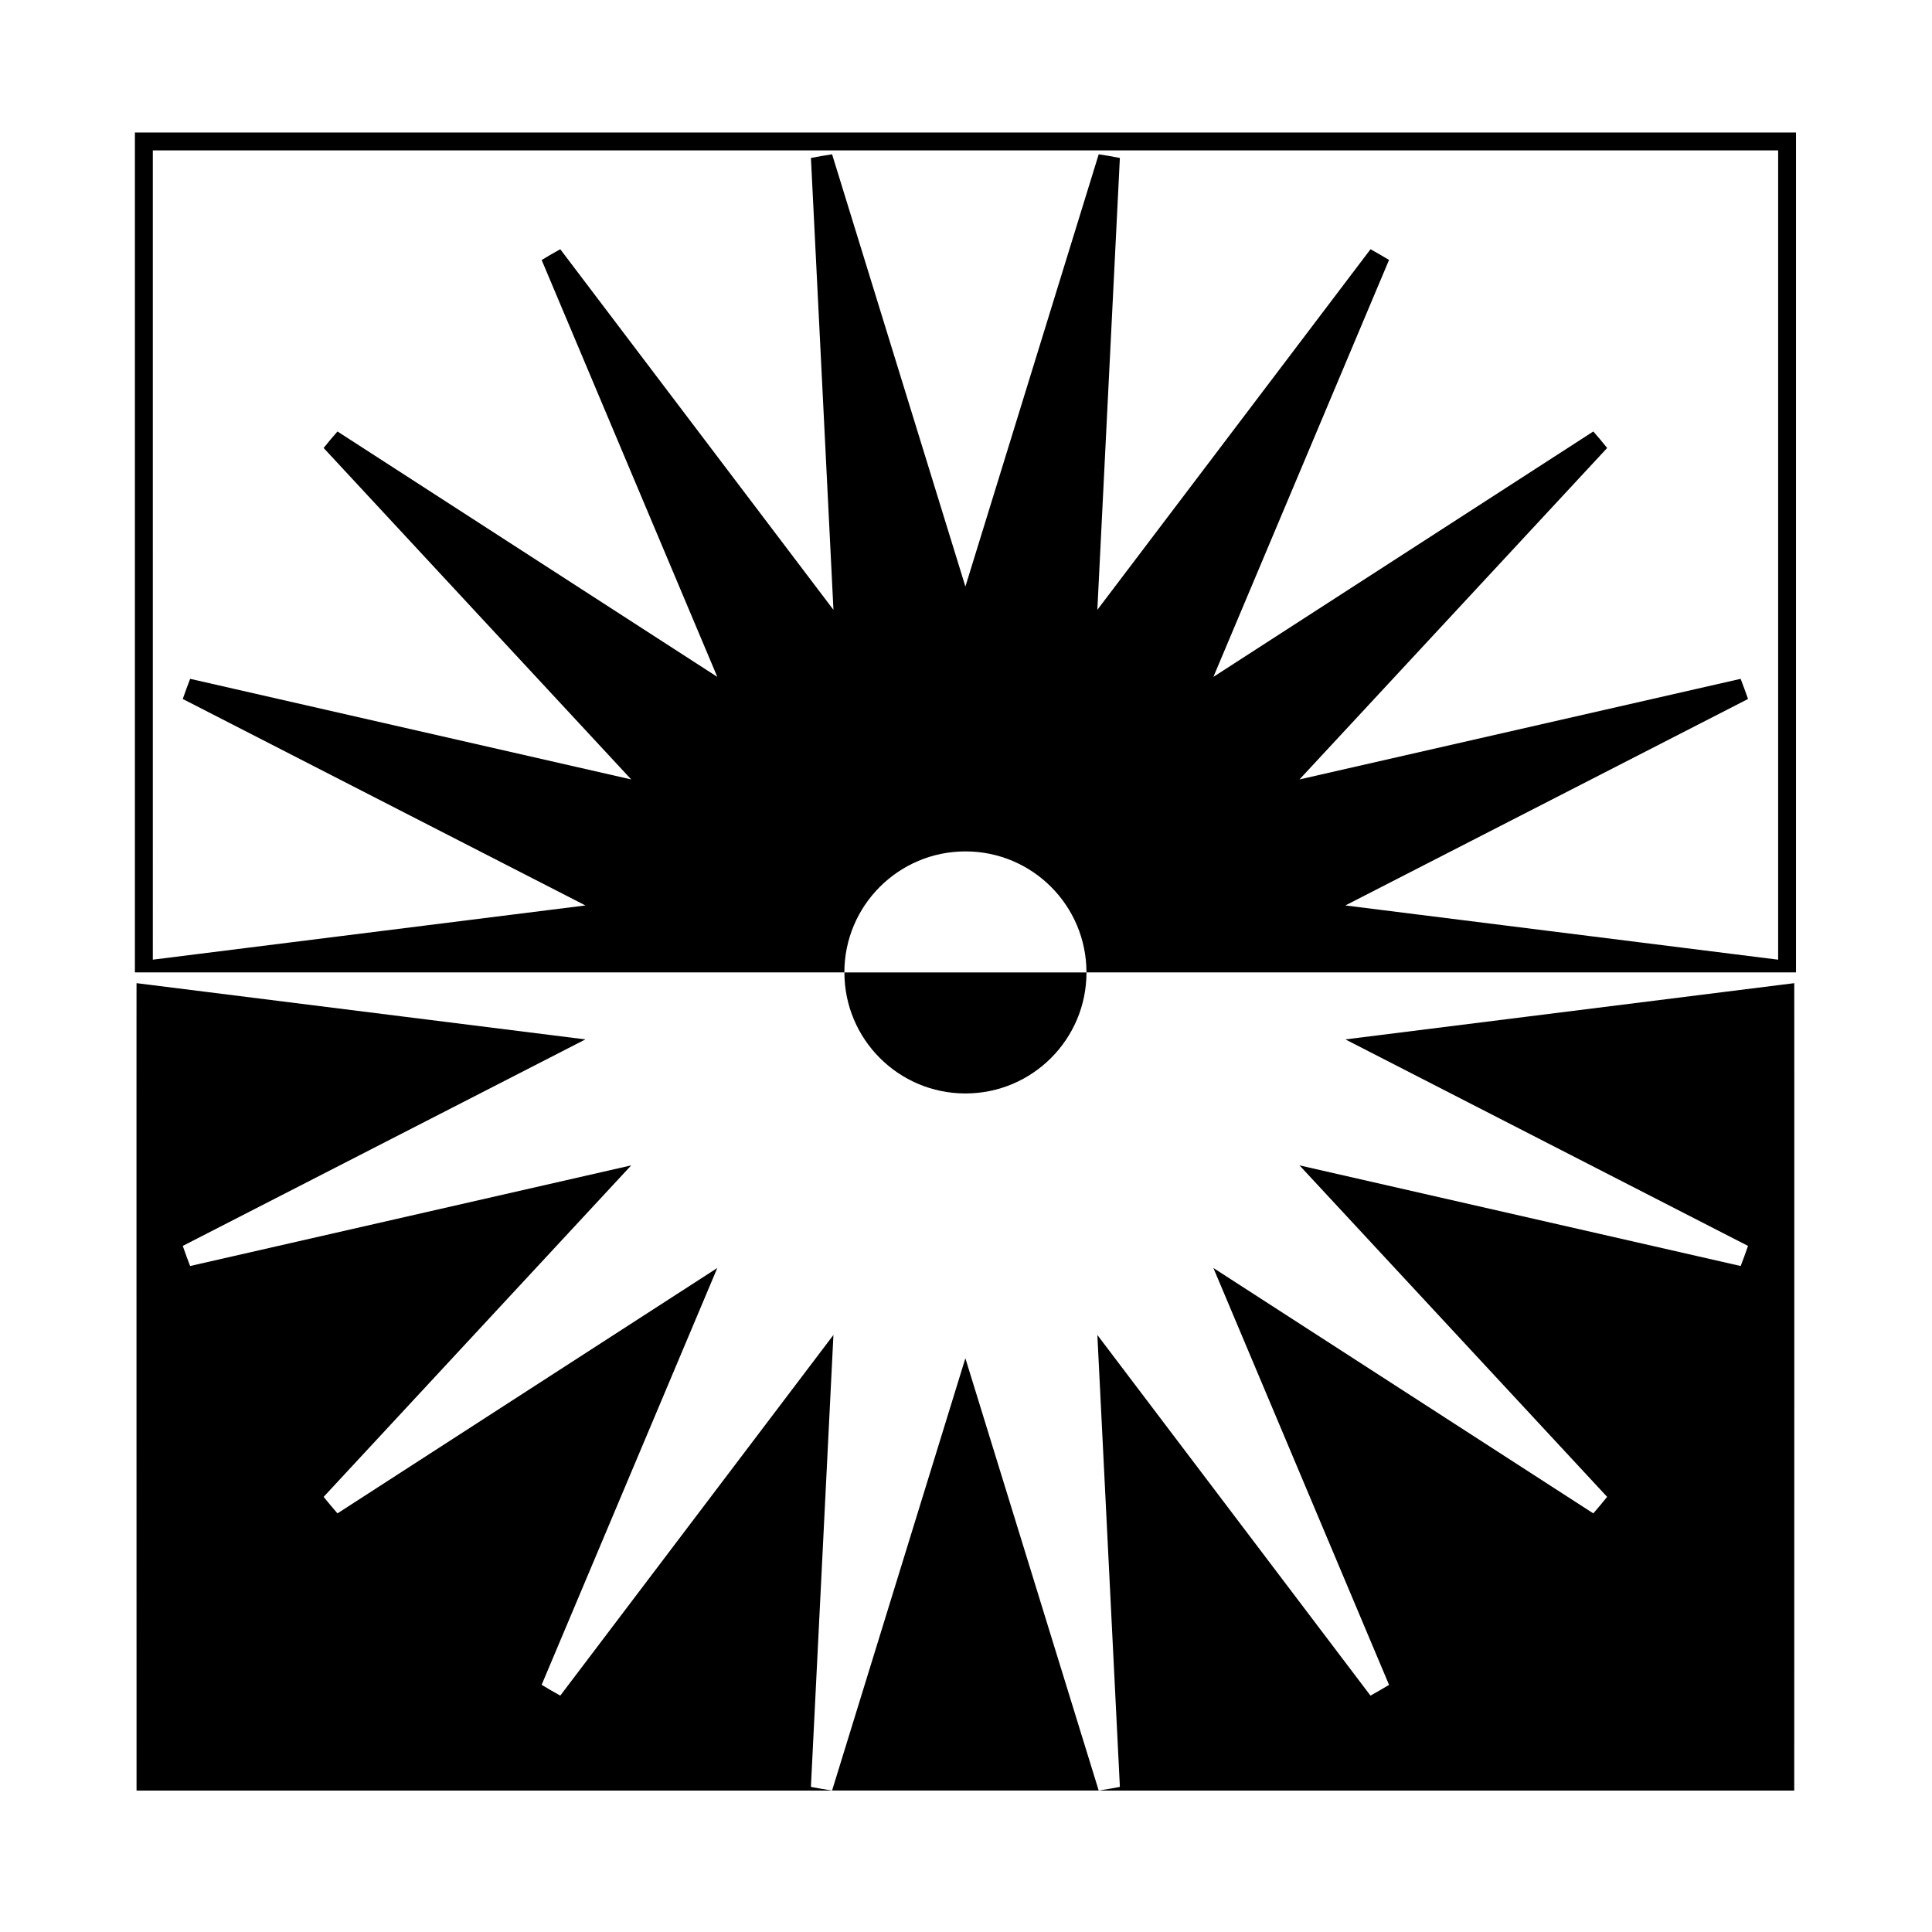
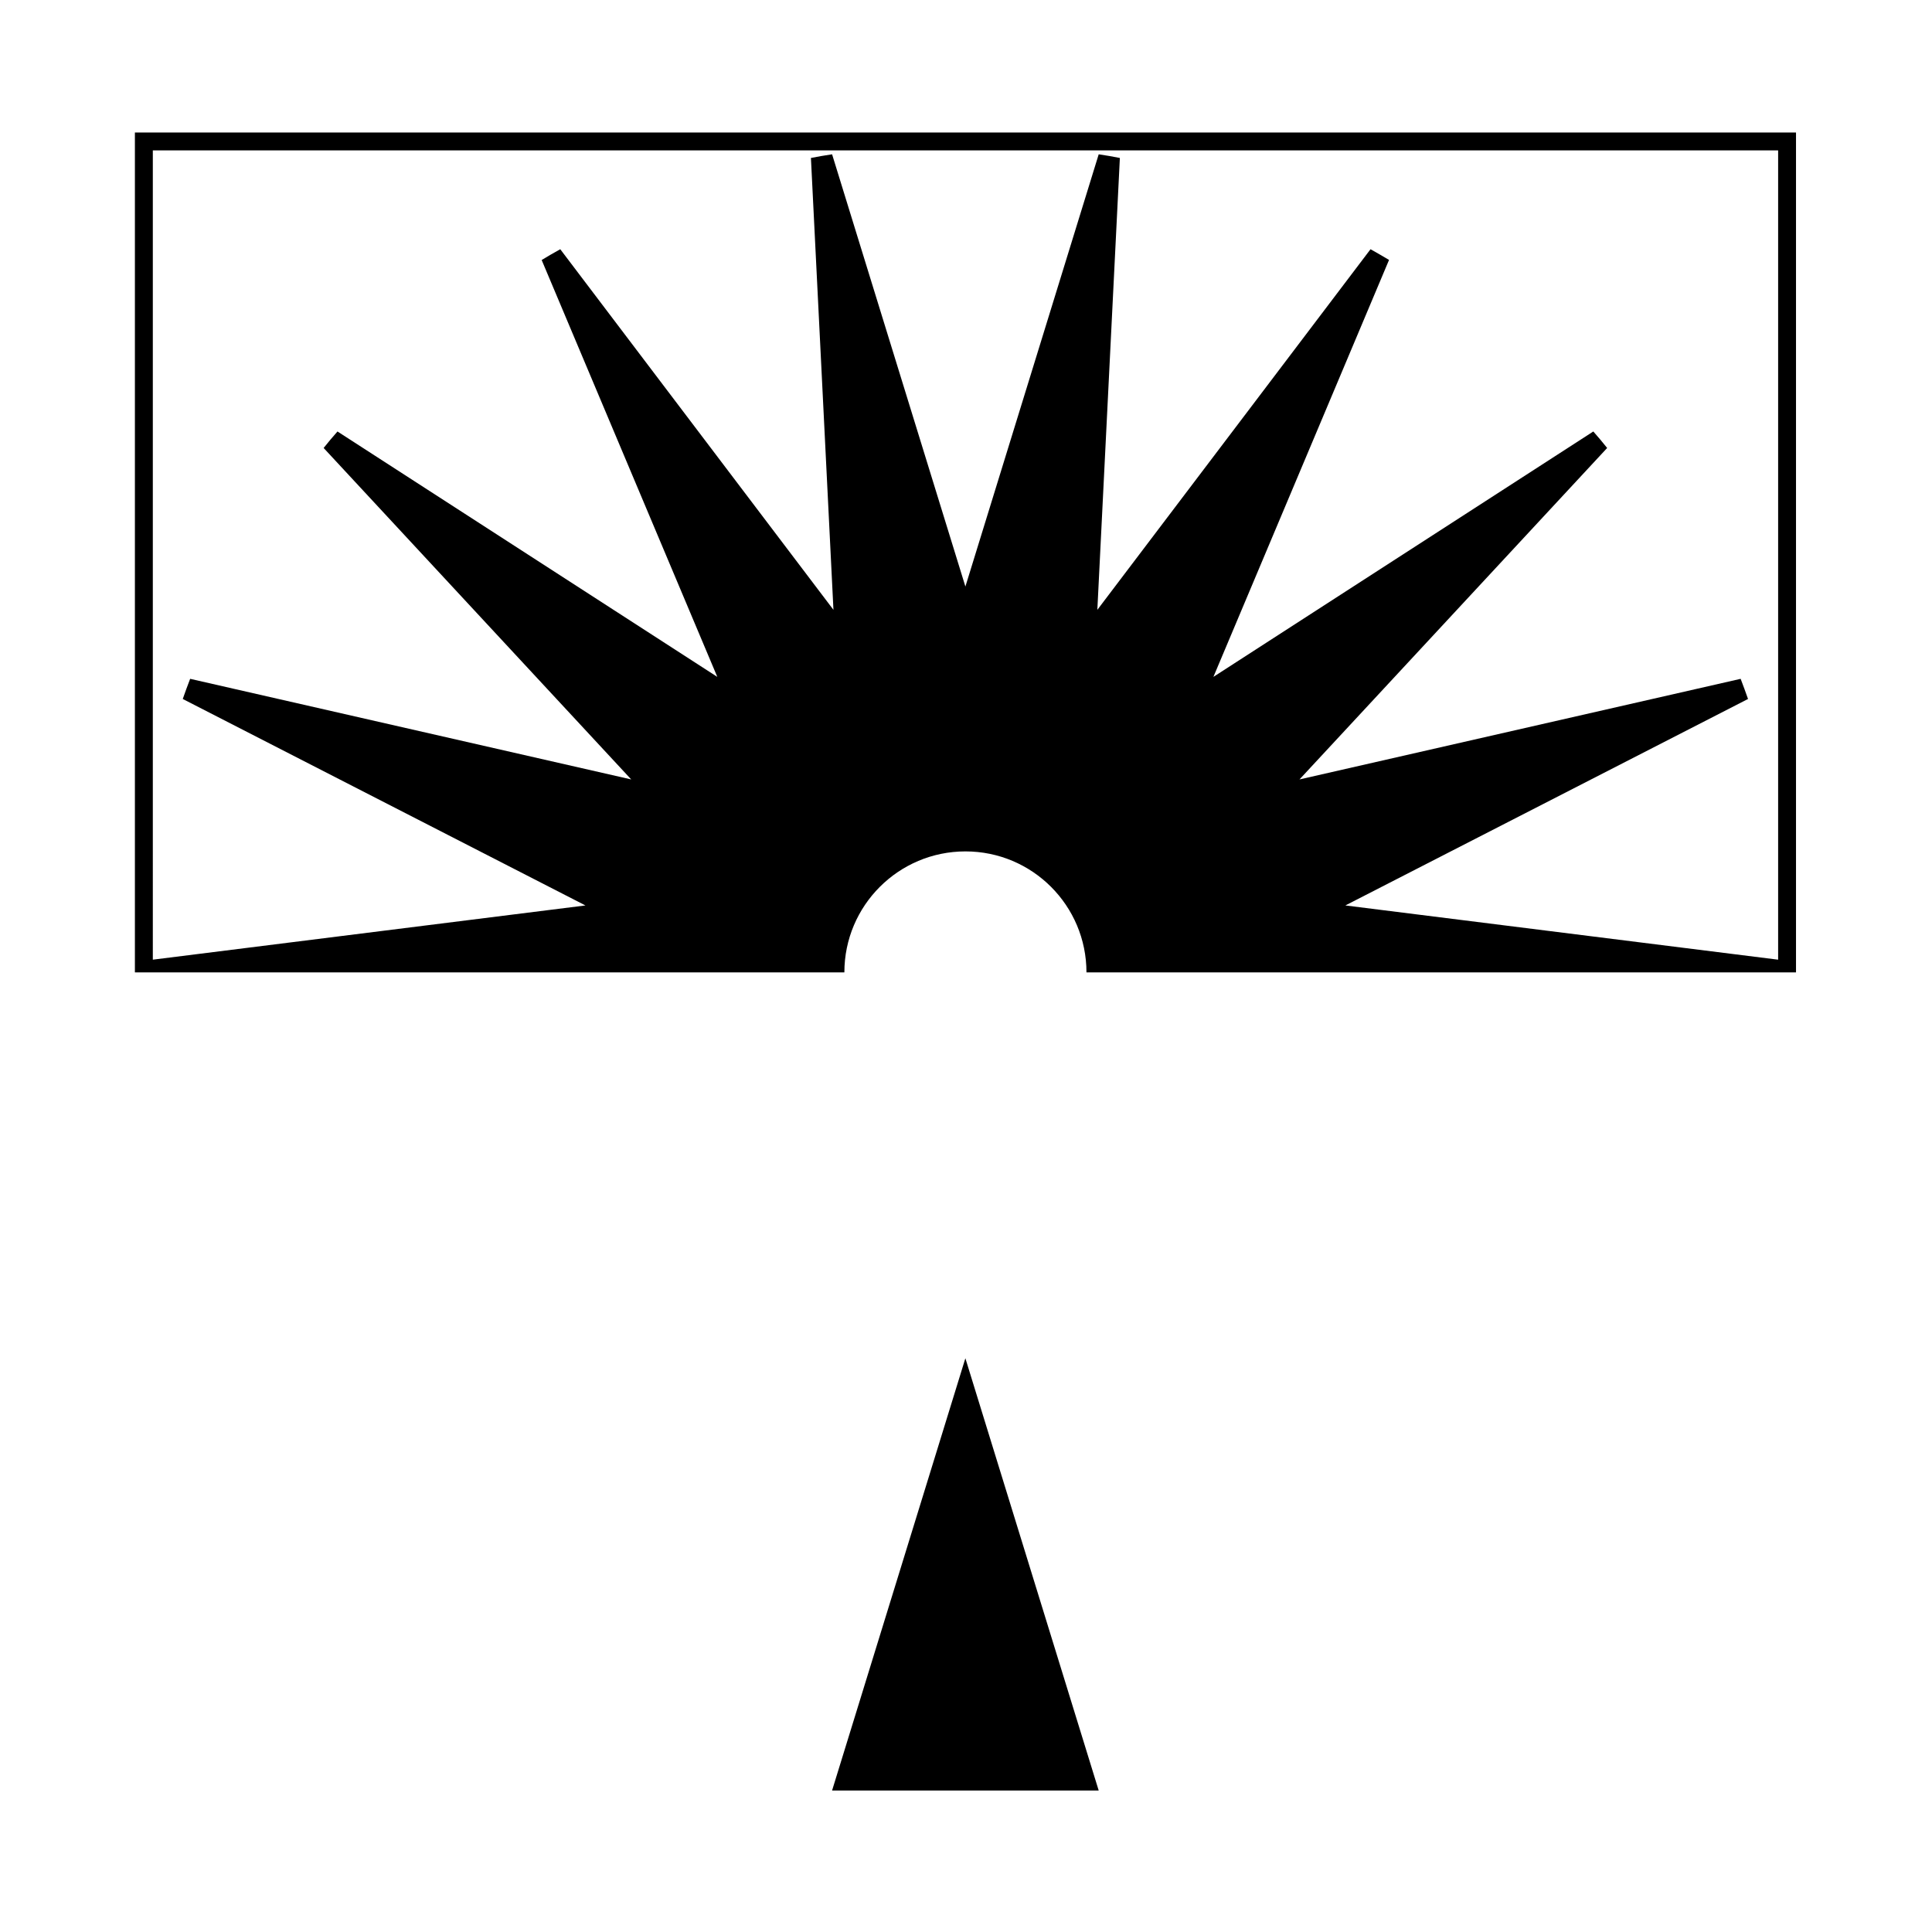
<svg xmlns="http://www.w3.org/2000/svg" viewBox="0 0 1080 1080" data-sanitized-data-name="Calque 1" data-name="Calque 1" id="Calque_1">
-   <path d="M465.88,746.26l-152.68,201.6c-3.51-1.93-6.98-3.95-10.42-6.04l98.2-233.01-212.34,137.18c-2.64-3.04-5.21-6.12-7.73-9.23l171.94-185.31-246.58,56.26c-1.42-3.71-2.8-7.46-4.1-11.24l225.08-115.44-250.92-31.44c-.08-1.97,0,451.34,0,451.34h388.81c-3.95-.59-7.93-1.3-11.84-2.05l12.59-252.62Z" />
  <polygon points="465.13 1000.92 614.18 1000.92 539.65 759.28 465.13 1000.92" />
-   <path d="M752.07,581.03l225.08,115.44c-1.3,3.79-2.68,7.54-4.1,11.24l-246.62-56.26,171.97,185.31c-2.52,3.12-5.09,6.19-7.73,9.23l-212.38-137.18,98.2,233.05c-3.43,2.05-6.9,4.06-10.38,6l-152.68-201.6,12.59,252.62c-3.9.75-7.89,1.46-11.84,2.05h388.81s.08-453.31,0-451.34l-250.92,31.44Z" />
  <path d="M75.41,74.06v469.52h10s386.6,0,386.6,0c0-37.33,30.3-67.64,67.69-67.64s67.64,30.3,67.64,67.64h386.64s10,0,10,0V74.06H75.41ZM752.07,506.15l225.09-115.42c-1.33-3.8-2.71-7.55-4.13-11.26l-246.61,56.24,171.99-185.29c-2.52-3.14-5.08-6.22-7.74-9.22l-212.37,137.18,98.18-233.08c-3.42-2.04-6.89-4.04-10.35-5.98l-152.71,201.58,12.59-252.6c-3.9-.76-7.88-1.47-11.83-2.04l-74.52,241.62-74.52-241.62c-3.94.57-7.93,1.28-11.83,2.04l12.59,252.6-152.71-201.58c-3.51,1.95-6.98,3.94-10.4,6.03l98.18,233.03-212.32-137.18c-2.66,2.99-5.23,6.08-7.74,9.22l171.94,185.29-246.56-56.24c-1.43,3.71-2.8,7.46-4.13,11.26l225.1,115.42-241.83,30.31V84.06h908.56v452.41l-241.91-30.32Z" />
-   <path d="M607.35,543.59h-135.32c0,37.37,30.29,67.66,67.66,67.66s67.66-30.29,67.66-67.66Z" />
</svg>